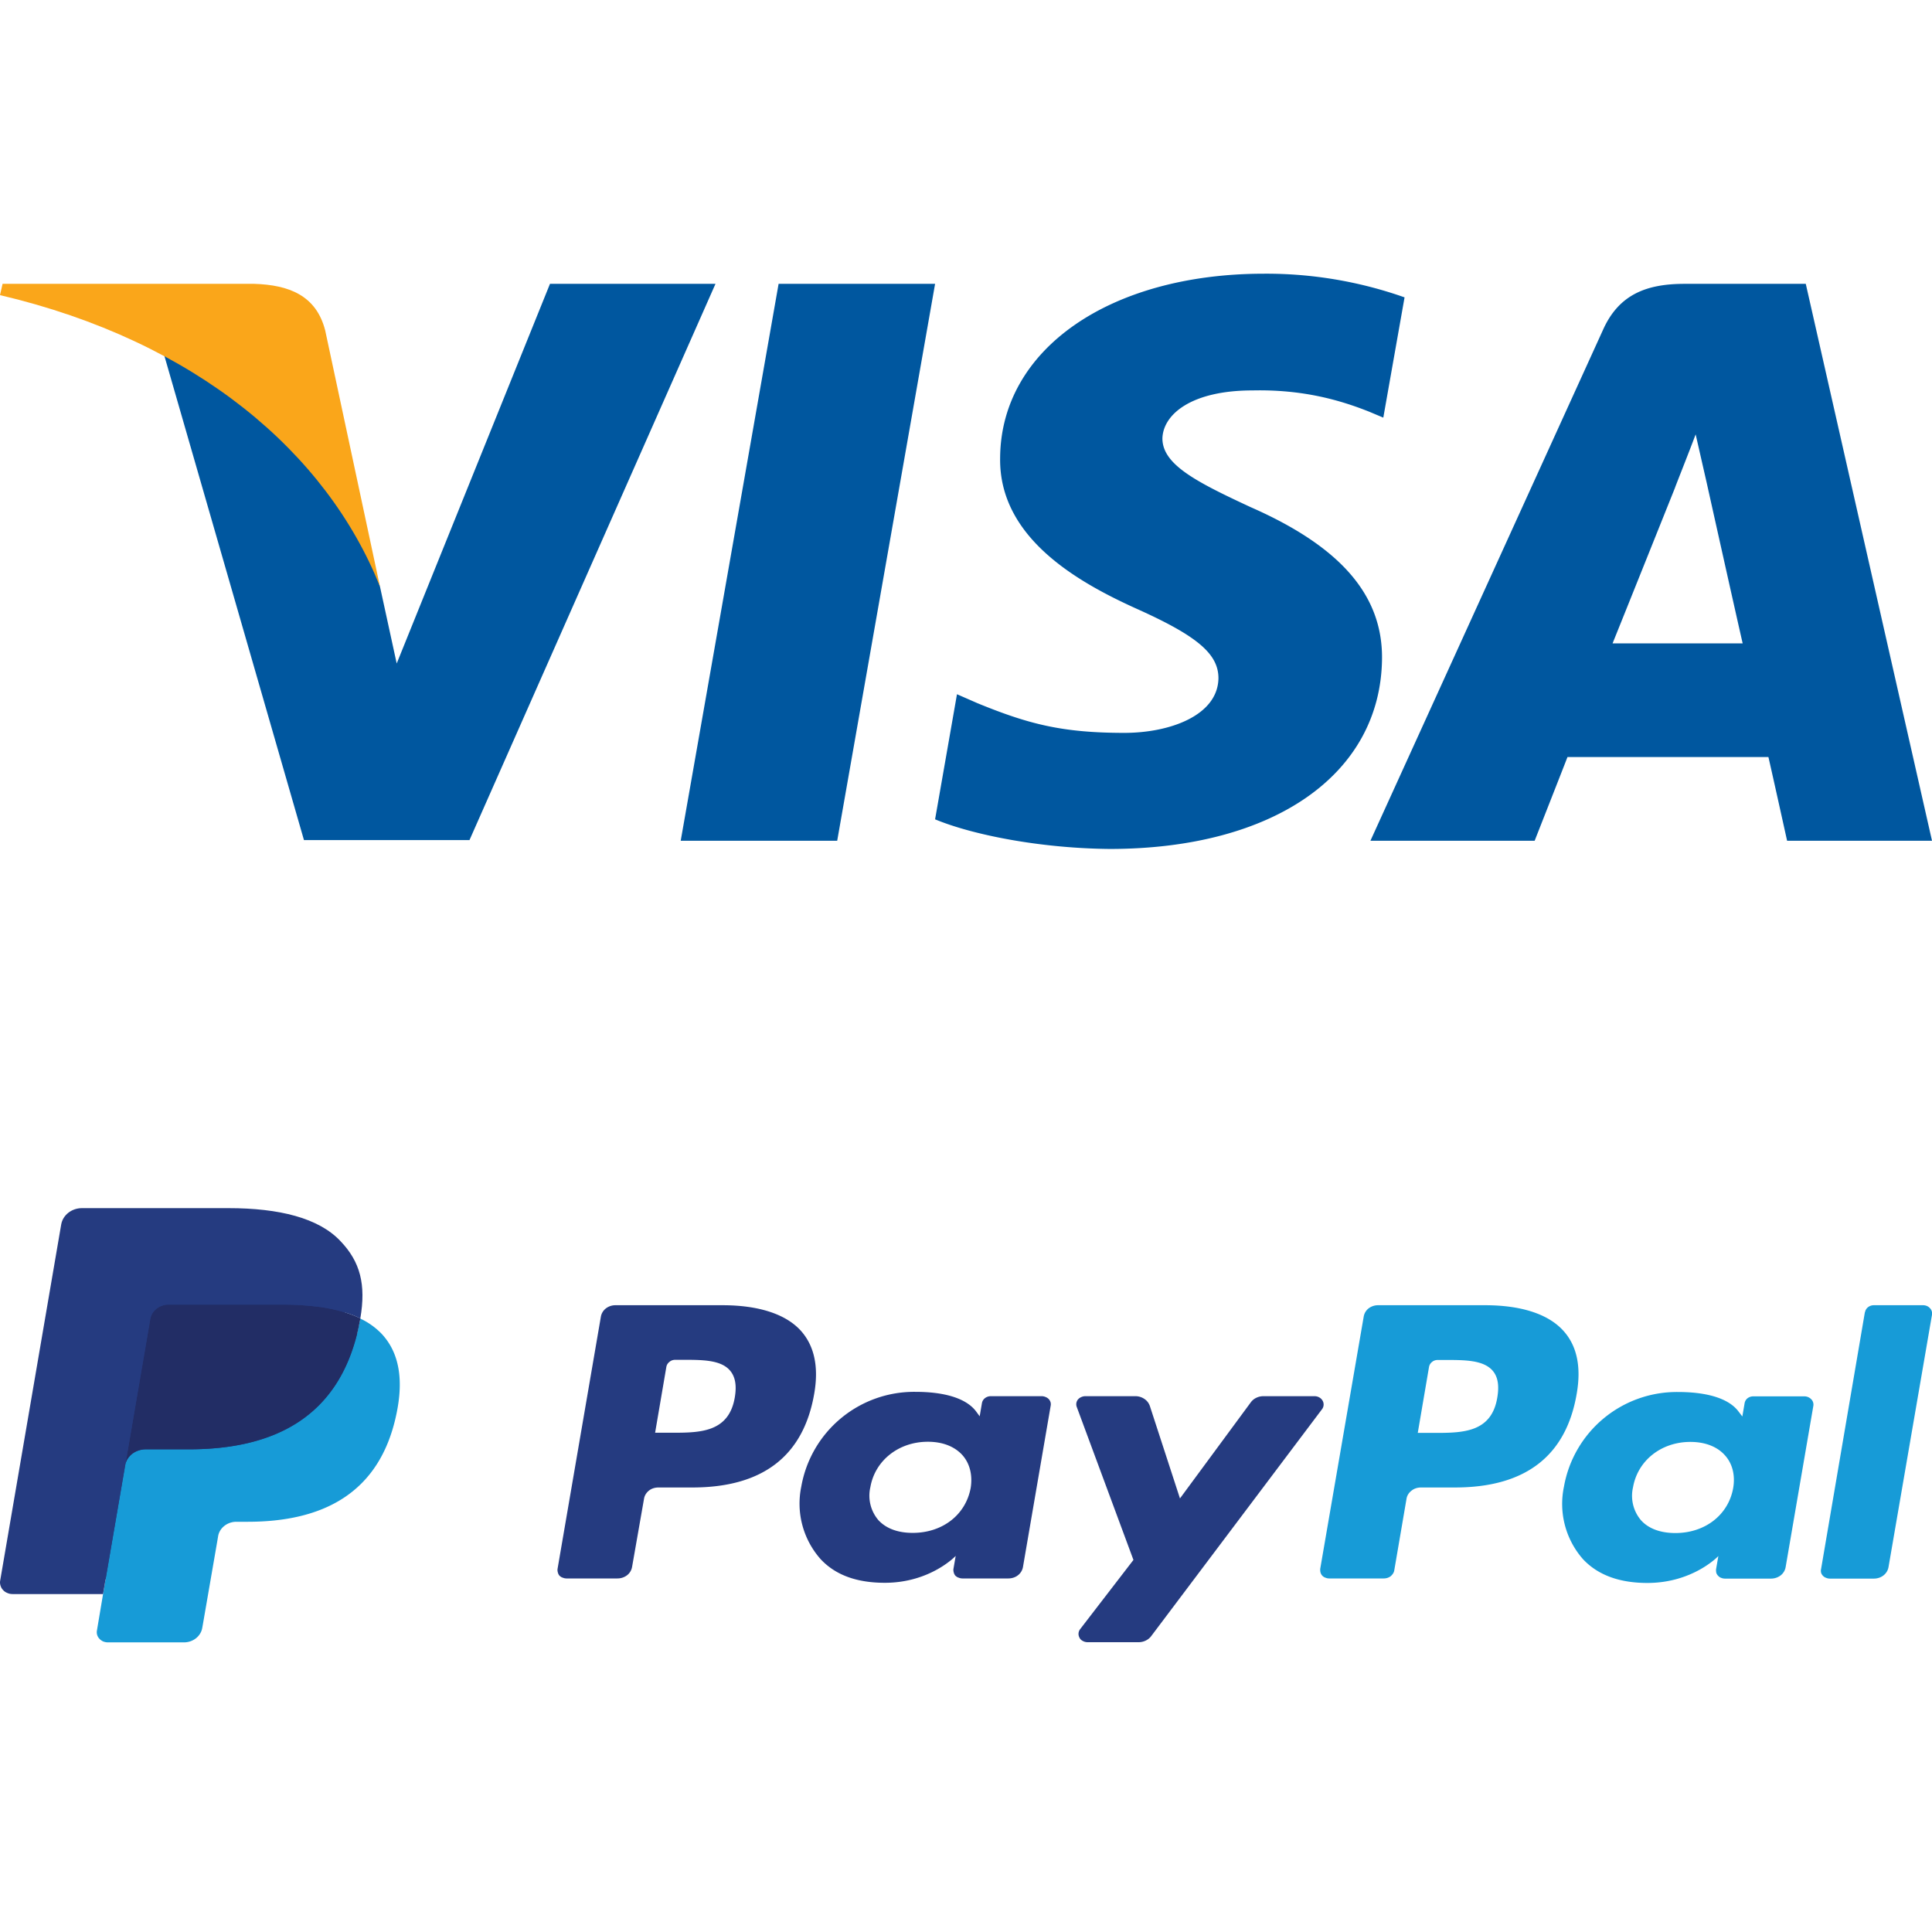
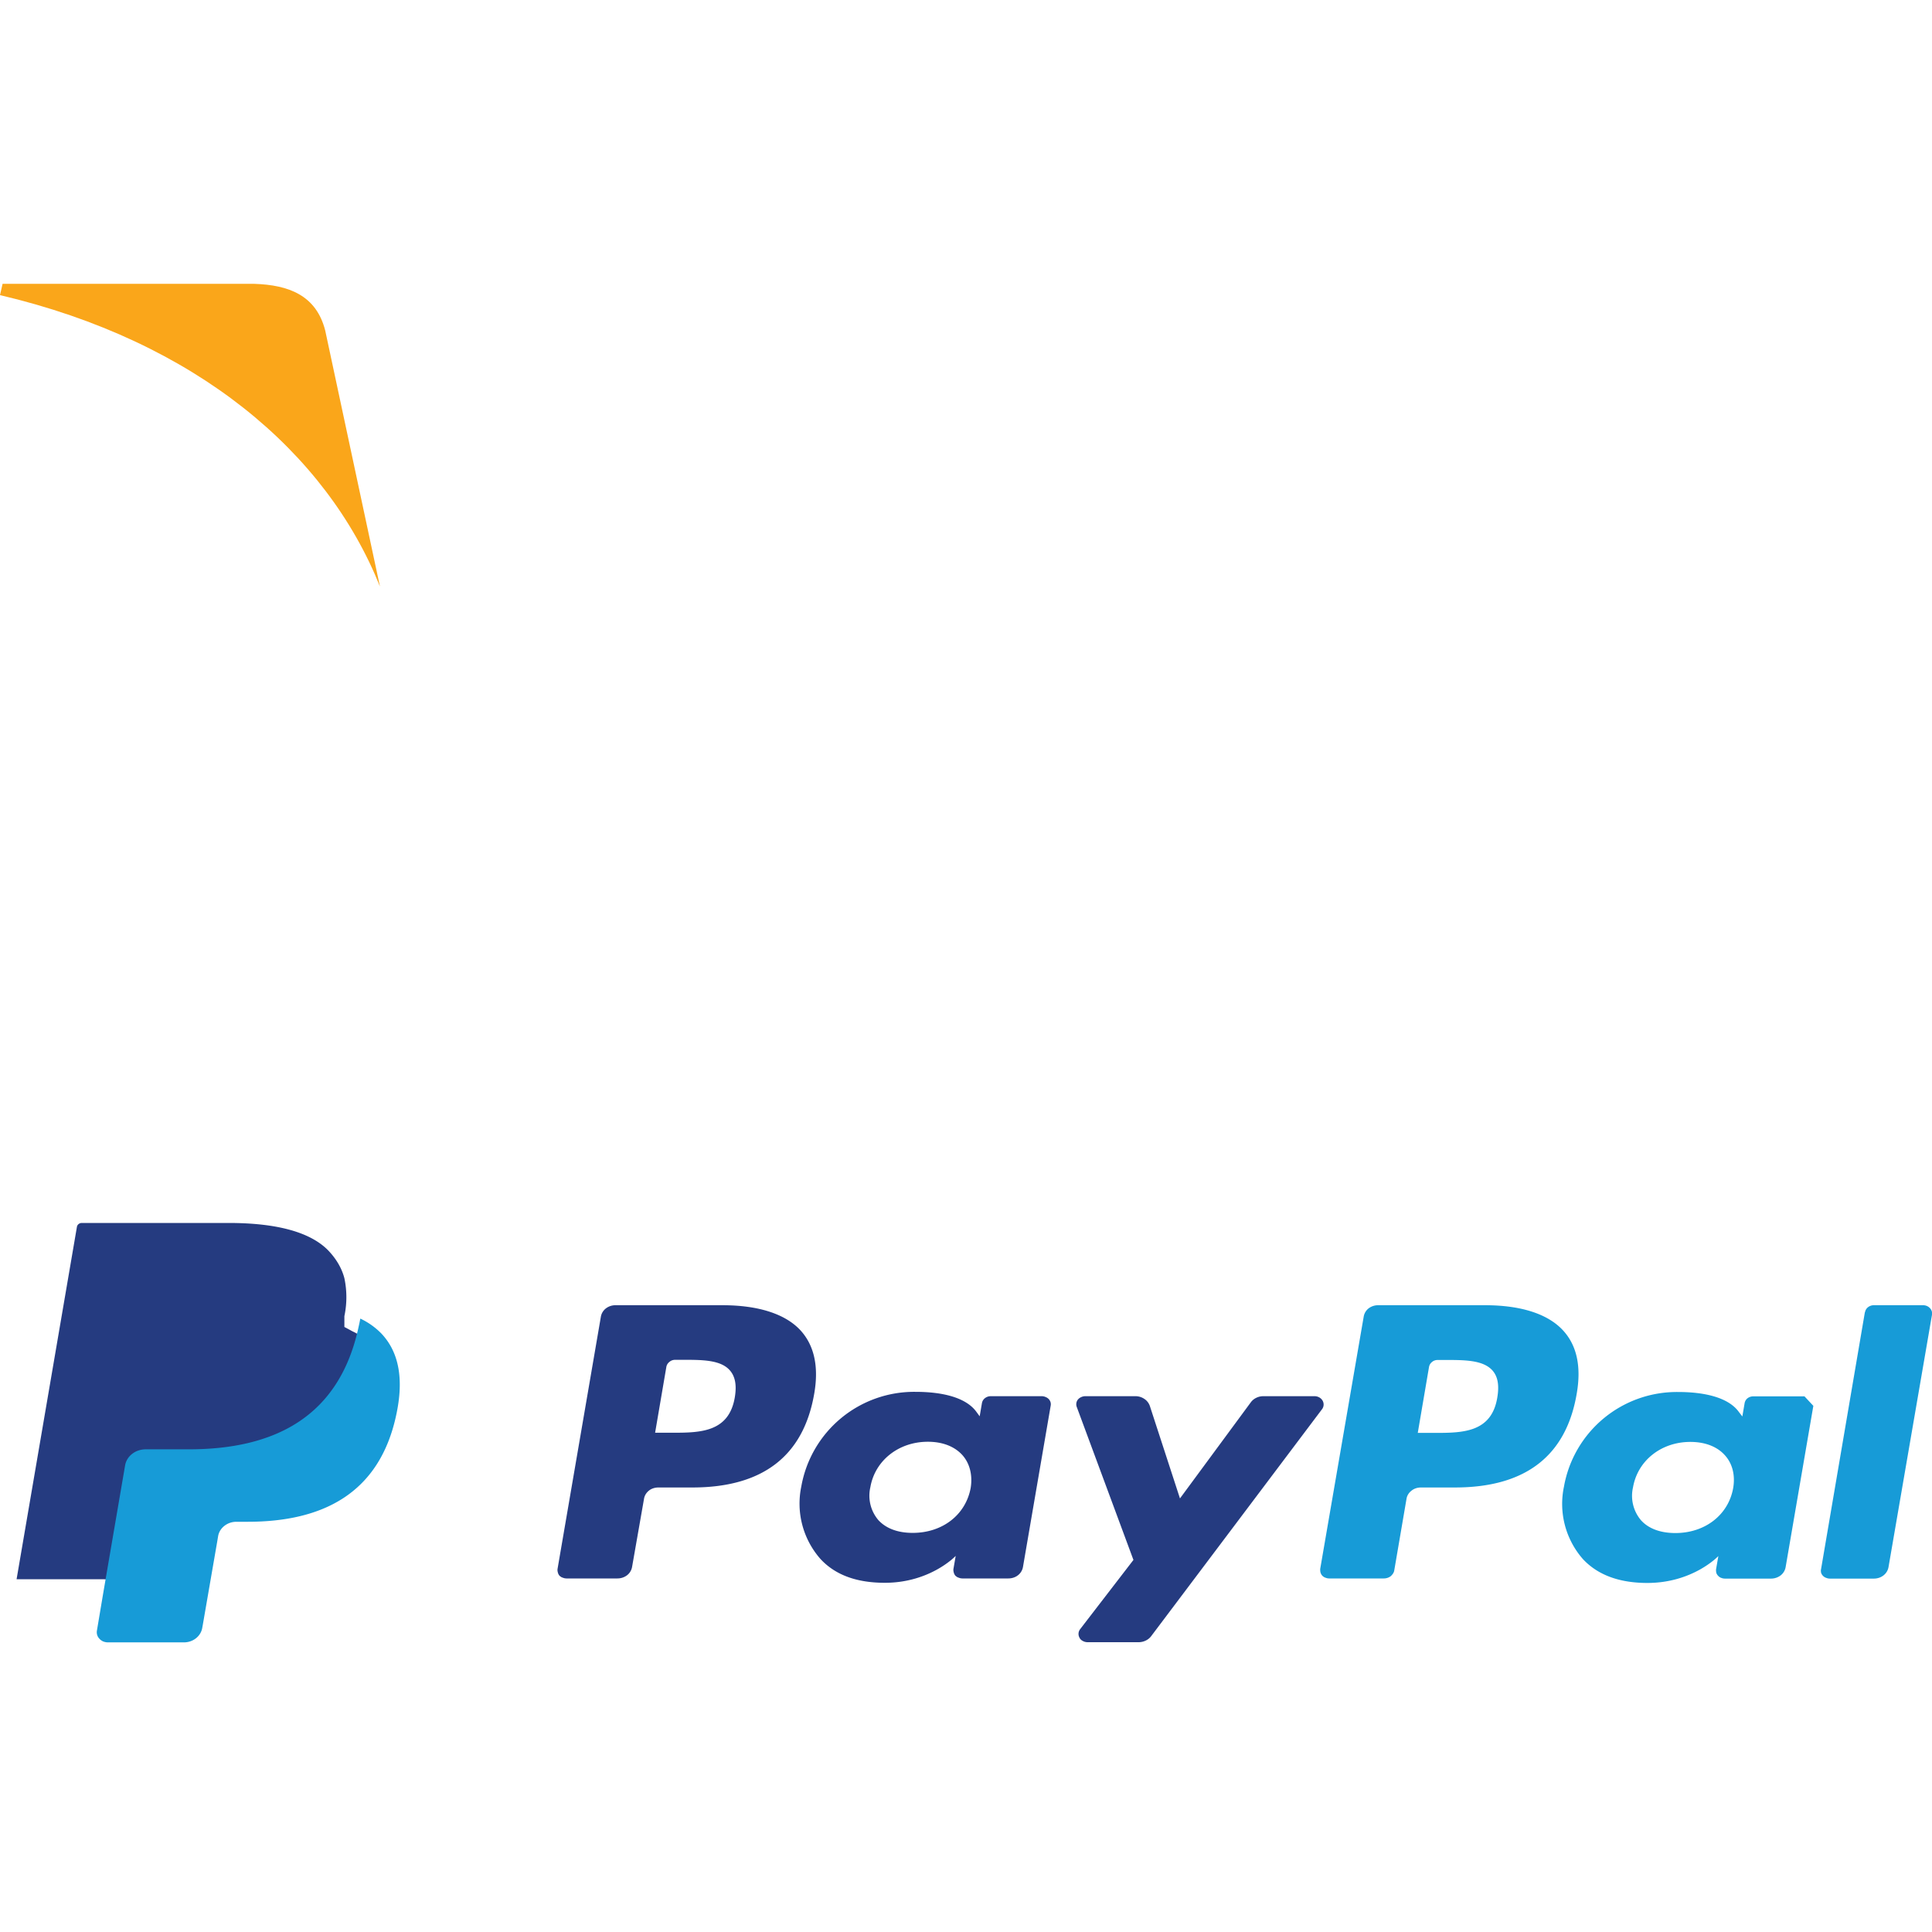
<svg xmlns="http://www.w3.org/2000/svg" width="120" height="120" fill="none">
-   <path fill="#00579F" d="M52 52.22h-9.72l6.08-34.59h9.72L52 52.22zM87.24 18.47A25.8 25.8 0 0078.52 17c-9.6 0-16.36 4.7-16.4 11.44-.08 4.97 4.84 7.73 8.52 9.39 3.76 1.69 5.04 2.8 5.04 4.3-.04 2.32-3.04 3.39-5.84 3.39-3.88 0-5.96-.55-9.12-1.84l-1.28-.56-1.36 7.77c2.28.95 6.48 1.8 10.84 1.84 10.2 0 16.84-4.64 16.92-11.81.04-3.94-2.56-6.96-8.16-9.42-3.4-1.58-5.48-2.65-5.48-4.27.04-1.47 1.76-2.98 5.6-2.98 3.16-.07 5.48.62 7.24 1.32l.88.37 1.32-7.47zM100.16 39.96c.8-1.98 3.88-9.67 3.88-9.67-.04.07.8-2.03 1.28-3.31l.68 2.98s1.84 8.27 2.24 10c-1.52 0-6.16 0-8.08 0zm12-22.33h-7.52c-2.32 0-4.08.62-5.08 2.87L85.12 52.22h10.2s1.68-4.27 2.04-5.2c1.12 0 11.04 0 12.48 0 .28 1.22 1.16 5.2 1.16 5.2h9l-7.84-34.59zM34.16 17.63l-9.52 23.58-1.04-4.78c-1.76-5.52-7.28-11.51-13.44-14.5l8.72 30.25h10.28l15.28-34.55H34.16z" />
  <path fill="#FAA61A" d="M15.8 17.63H.16l-.16.7c12.2 2.87 20.28 9.79 23.6 18.1l-3.4-15.9c-.56-2.2-2.28-2.83-4.4-2.9z" />
  <path fill="#253B80" d="M44.87 81.07h-6.64a.97.97 0 00-.6.2.83.83 0 00-.31.52l-2.69 15.66c-.01.08 0 .15.02.22a.5.5 0 00.1.2c.06.05.12.1.2.12a.6.6 0 00.23.05h3.17c.22 0 .43-.07.6-.2a.83.83 0 00.31-.52L40 93.1c.03-.2.14-.38.3-.51.17-.14.39-.2.6-.2H43c4.38 0 6.9-1.96 7.57-5.81.3-1.7 0-3.02-.85-3.95-.94-1.02-2.62-1.56-4.84-1.56zm.77 5.72c-.37 2.2-2.19 2.2-3.95 2.2h-1l.7-4.1a.5.5 0 01.19-.3c.1-.09.23-.13.36-.13h.46c1.2 0 2.33 0 2.91.63.35.38.46.93.33 1.7zm19.08-.07h-3.18a.58.58 0 00-.36.12.5.5 0 00-.19.31l-.14.82-.22-.3c-.69-.92-2.22-1.22-3.76-1.22a7.12 7.12 0 00-7.1 5.88 5.2 5.2 0 001.19 4.5c.97 1.05 2.35 1.48 4 1.48 2.83 0 4.4-1.67 4.4-1.67l-.14.81c-.01.07 0 .15.02.22a.5.5 0 00.1.2c.06.05.12.1.2.12a.6.6 0 00.23.05h2.86c.22 0 .44-.07.6-.2a.83.83 0 00.31-.52l1.72-10.01a.47.47 0 00-.01-.22.5.5 0 00-.11-.19.55.55 0 00-.2-.13.6.6 0 00-.22-.05zm-4.43 5.7c-.31 1.67-1.75 2.79-3.6 2.79-.92 0-1.65-.27-2.13-.79a2.34 2.34 0 01-.5-2.05c.29-1.66 1.76-2.82 3.57-2.82.9 0 1.63.28 2.12.8.48.52.67 1.26.54 2.07zm21.36-5.7h-3.2a1 1 0 00-.42.1.9.9 0 00-.34.28l-4.4 5.97-1.87-5.74a.86.86 0 00-.34-.44.98.98 0 00-.55-.17H67.4a.6.6 0 00-.25.06.54.54 0 00-.2.15.47.47 0 00-.07.46l3.52 9.5-3.31 4.3a.48.48 0 00-.04.53c.04.09.12.16.2.2a.6.6 0 00.29.08h3.2a1 1 0 00.42-.1.91.91 0 00.33-.26l10.63-14.12a.48.48 0 00.03-.52.53.53 0 00-.2-.2.59.59 0 00-.29-.08z" />
-   <path fill="#179BD7" d="M92.23 81.07H85.6a.97.97 0 00-.6.2.83.83 0 00-.3.52l-2.7 15.66c0 .08 0 .15.02.22a.5.5 0 00.11.2c.05.05.12.1.19.12a.6.6 0 00.23.05h3.4c.16 0 .31-.05.43-.14.11-.1.2-.22.22-.36l.76-4.44c.03-.2.14-.38.31-.51.17-.14.38-.2.6-.2h2.1c4.38 0 6.9-1.96 7.56-5.81.3-1.7.01-3.02-.85-3.95-.94-1.02-2.61-1.56-4.84-1.56zM93 86.8c-.36 2.2-2.18 2.2-3.94 2.2h-1l.7-4.1a.5.5 0 01.18-.3c.1-.09.23-.13.36-.13h.46c1.2 0 2.33 0 2.92.63.35.38.45.93.32 1.7zm19.08-.07h-3.18a.58.58 0 00-.36.12.5.5 0 00-.18.31l-.14.82-.23-.3c-.68-.92-2.22-1.22-3.75-1.22a7.12 7.12 0 00-7.1 5.88 5.2 5.2 0 001.18 4.5c.97 1.04 2.36 1.48 4 1.48 2.84 0 4.41-1.67 4.41-1.67l-.14.81c-.01.07 0 .15.01.22.02.07.06.14.12.2.05.05.11.1.18.12a.6.6 0 00.24.05H110c.22 0 .43-.07.6-.2a.83.83 0 00.31-.52l1.72-10.01a.47.47 0 00-.13-.41.59.59 0 00-.42-.18zm-4.43 5.7c-.3 1.67-1.75 2.79-3.59 2.79-.92 0-1.66-.27-2.13-.79a2.34 2.34 0 01-.5-2.05c.29-1.66 1.75-2.82 3.56-2.82.9 0 1.64.28 2.12.8.49.52.68 1.26.54 2.07zm8.18-10.92l-2.72 15.95c-.02.08-.01.15 0 .22a.5.5 0 00.12.2c.05.05.12.1.19.12a.6.6 0 00.23.05h2.74c.46 0 .84-.3.91-.72L120 81.66a.47.47 0 00-.13-.41.54.54 0 00-.18-.13.6.6 0 00-.24-.05h-3.06a.58.58 0 00-.36.12.5.5 0 00-.19.31z" />
+   <path fill="#179BD7" d="M92.23 81.07H85.6a.97.97 0 00-.6.2.83.83 0 00-.3.52l-2.7 15.66c0 .08 0 .15.02.22a.5.5 0 00.11.2c.05.05.12.1.19.12a.6.6 0 00.23.05h3.4c.16 0 .31-.05.43-.14.11-.1.2-.22.22-.36l.76-4.44c.03-.2.14-.38.31-.51.17-.14.38-.2.6-.2h2.1c4.38 0 6.9-1.96 7.56-5.81.3-1.7.01-3.02-.85-3.95-.94-1.02-2.61-1.56-4.84-1.56zM93 86.8c-.36 2.2-2.18 2.2-3.94 2.2h-1l.7-4.1a.5.5 0 01.18-.3c.1-.09.23-.13.36-.13h.46c1.2 0 2.33 0 2.92.63.35.38.45.93.32 1.7zm19.08-.07h-3.18a.58.58 0 00-.36.12.5.5 0 00-.18.31l-.14.82-.23-.3c-.68-.92-2.22-1.22-3.75-1.22a7.12 7.12 0 00-7.1 5.88 5.2 5.2 0 001.18 4.5c.97 1.04 2.36 1.48 4 1.48 2.84 0 4.41-1.67 4.41-1.67l-.14.81c-.01.07 0 .15.01.22.02.07.06.14.12.2.05.05.11.1.18.12a.6.6 0 00.24.05H110c.22 0 .43-.07.6-.2a.83.83 0 00.31-.52l1.72-10.01zm-4.43 5.7c-.3 1.67-1.75 2.79-3.59 2.79-.92 0-1.66-.27-2.13-.79a2.34 2.34 0 01-.5-2.05c.29-1.66 1.75-2.82 3.56-2.82.9 0 1.64.28 2.12.8.49.52.68 1.26.54 2.07zm8.18-10.92l-2.72 15.95c-.02.08-.01.15 0 .22a.5.5 0 00.12.2c.05.05.12.1.19.12a.6.6 0 00.23.05h2.74c.46 0 .84-.3.91-.72L120 81.66a.47.47 0 00-.13-.41.54.54 0 00-.18-.13.6.6 0 00-.24-.05h-3.06a.58.58 0 00-.36.12.5.5 0 00-.19.31z" />
  <path fill="#253B80" d="M7.05 101.08l.51-2.96-1.13-.03h-5.4l3.75-21.9a.28.28 0 01.1-.16.32.32 0 01.2-.07h9.12c3.02 0 5.1.58 6.2 1.72.5.53.83 1.1.99 1.71a5.7 5.7 0 010 2.36V82.42l.5.27a3.26 3.26 0 011.87 2.46c.13.7.09 1.55-.11 2.51a8.4 8.4 0 01-1.12 2.84 6.06 6.06 0 01-1.77 1.79 7.5 7.5 0 01-2.39 1c-.88.2-1.88.3-2.98.3h-.71c-.5 0-1 .18-1.39.48-.38.3-.64.72-.72 1.18l-.05.27-.9 5.23-.04.2c-.01.05-.03.08-.06.1a.15.15 0 01-.09.03H7.05z" />
  <path fill="#179BD7" d="M22.38 81.9c-.03.15-.06.31-.1.48-1.2 5.68-5.3 7.64-10.55 7.64H9.05c-.64 0-1.18.42-1.28 1L6.4 99.02l-.38 2.26a.58.58 0 00.15.5c.07.08.15.13.23.17.1.04.2.06.3.06h4.73c.56 0 1.04-.38 1.13-.89l.04-.22.9-5.2.05-.3c.09-.5.57-.88 1.13-.88h.7c4.6 0 8.2-1.71 9.24-6.68.44-2.07.22-3.8-.94-5.02a4.5 4.5 0 00-1.3-.92z" />
-   <path fill="#222D65" d="M21.12 81.43c-.38-.1-.77-.18-1.16-.24-.78-.1-1.57-.16-2.36-.16h-7.14c-.27 0-.53.1-.74.26-.2.16-.34.38-.38.63l-1.52 8.85-.05.26c.05-.28.2-.54.44-.73.24-.18.54-.28.85-.28h2.67c5.25 0 9.36-1.96 10.56-7.64.03-.17.06-.33.1-.49a6.73 6.73 0 00-1.27-.46z" />
-   <path fill="#253B80" d="M9.33 81.92c.05-.25.18-.47.39-.63.2-.17.47-.26.74-.26h7.14c.84 0 1.63.06 2.35.16.5.07.97.18 1.44.32.36.1.69.23.99.38.36-2.1 0-3.52-1.24-4.81-1.35-1.43-3.8-2.04-6.94-2.04H5.09c-.64 0-1.19.43-1.29 1.02L.01 98.18c-.02.1-.01.2.02.3.03.1.08.2.16.28.07.08.16.14.26.18.1.05.22.07.33.07H6.4l1.42-8.24 1.51-8.85z" />
</svg>